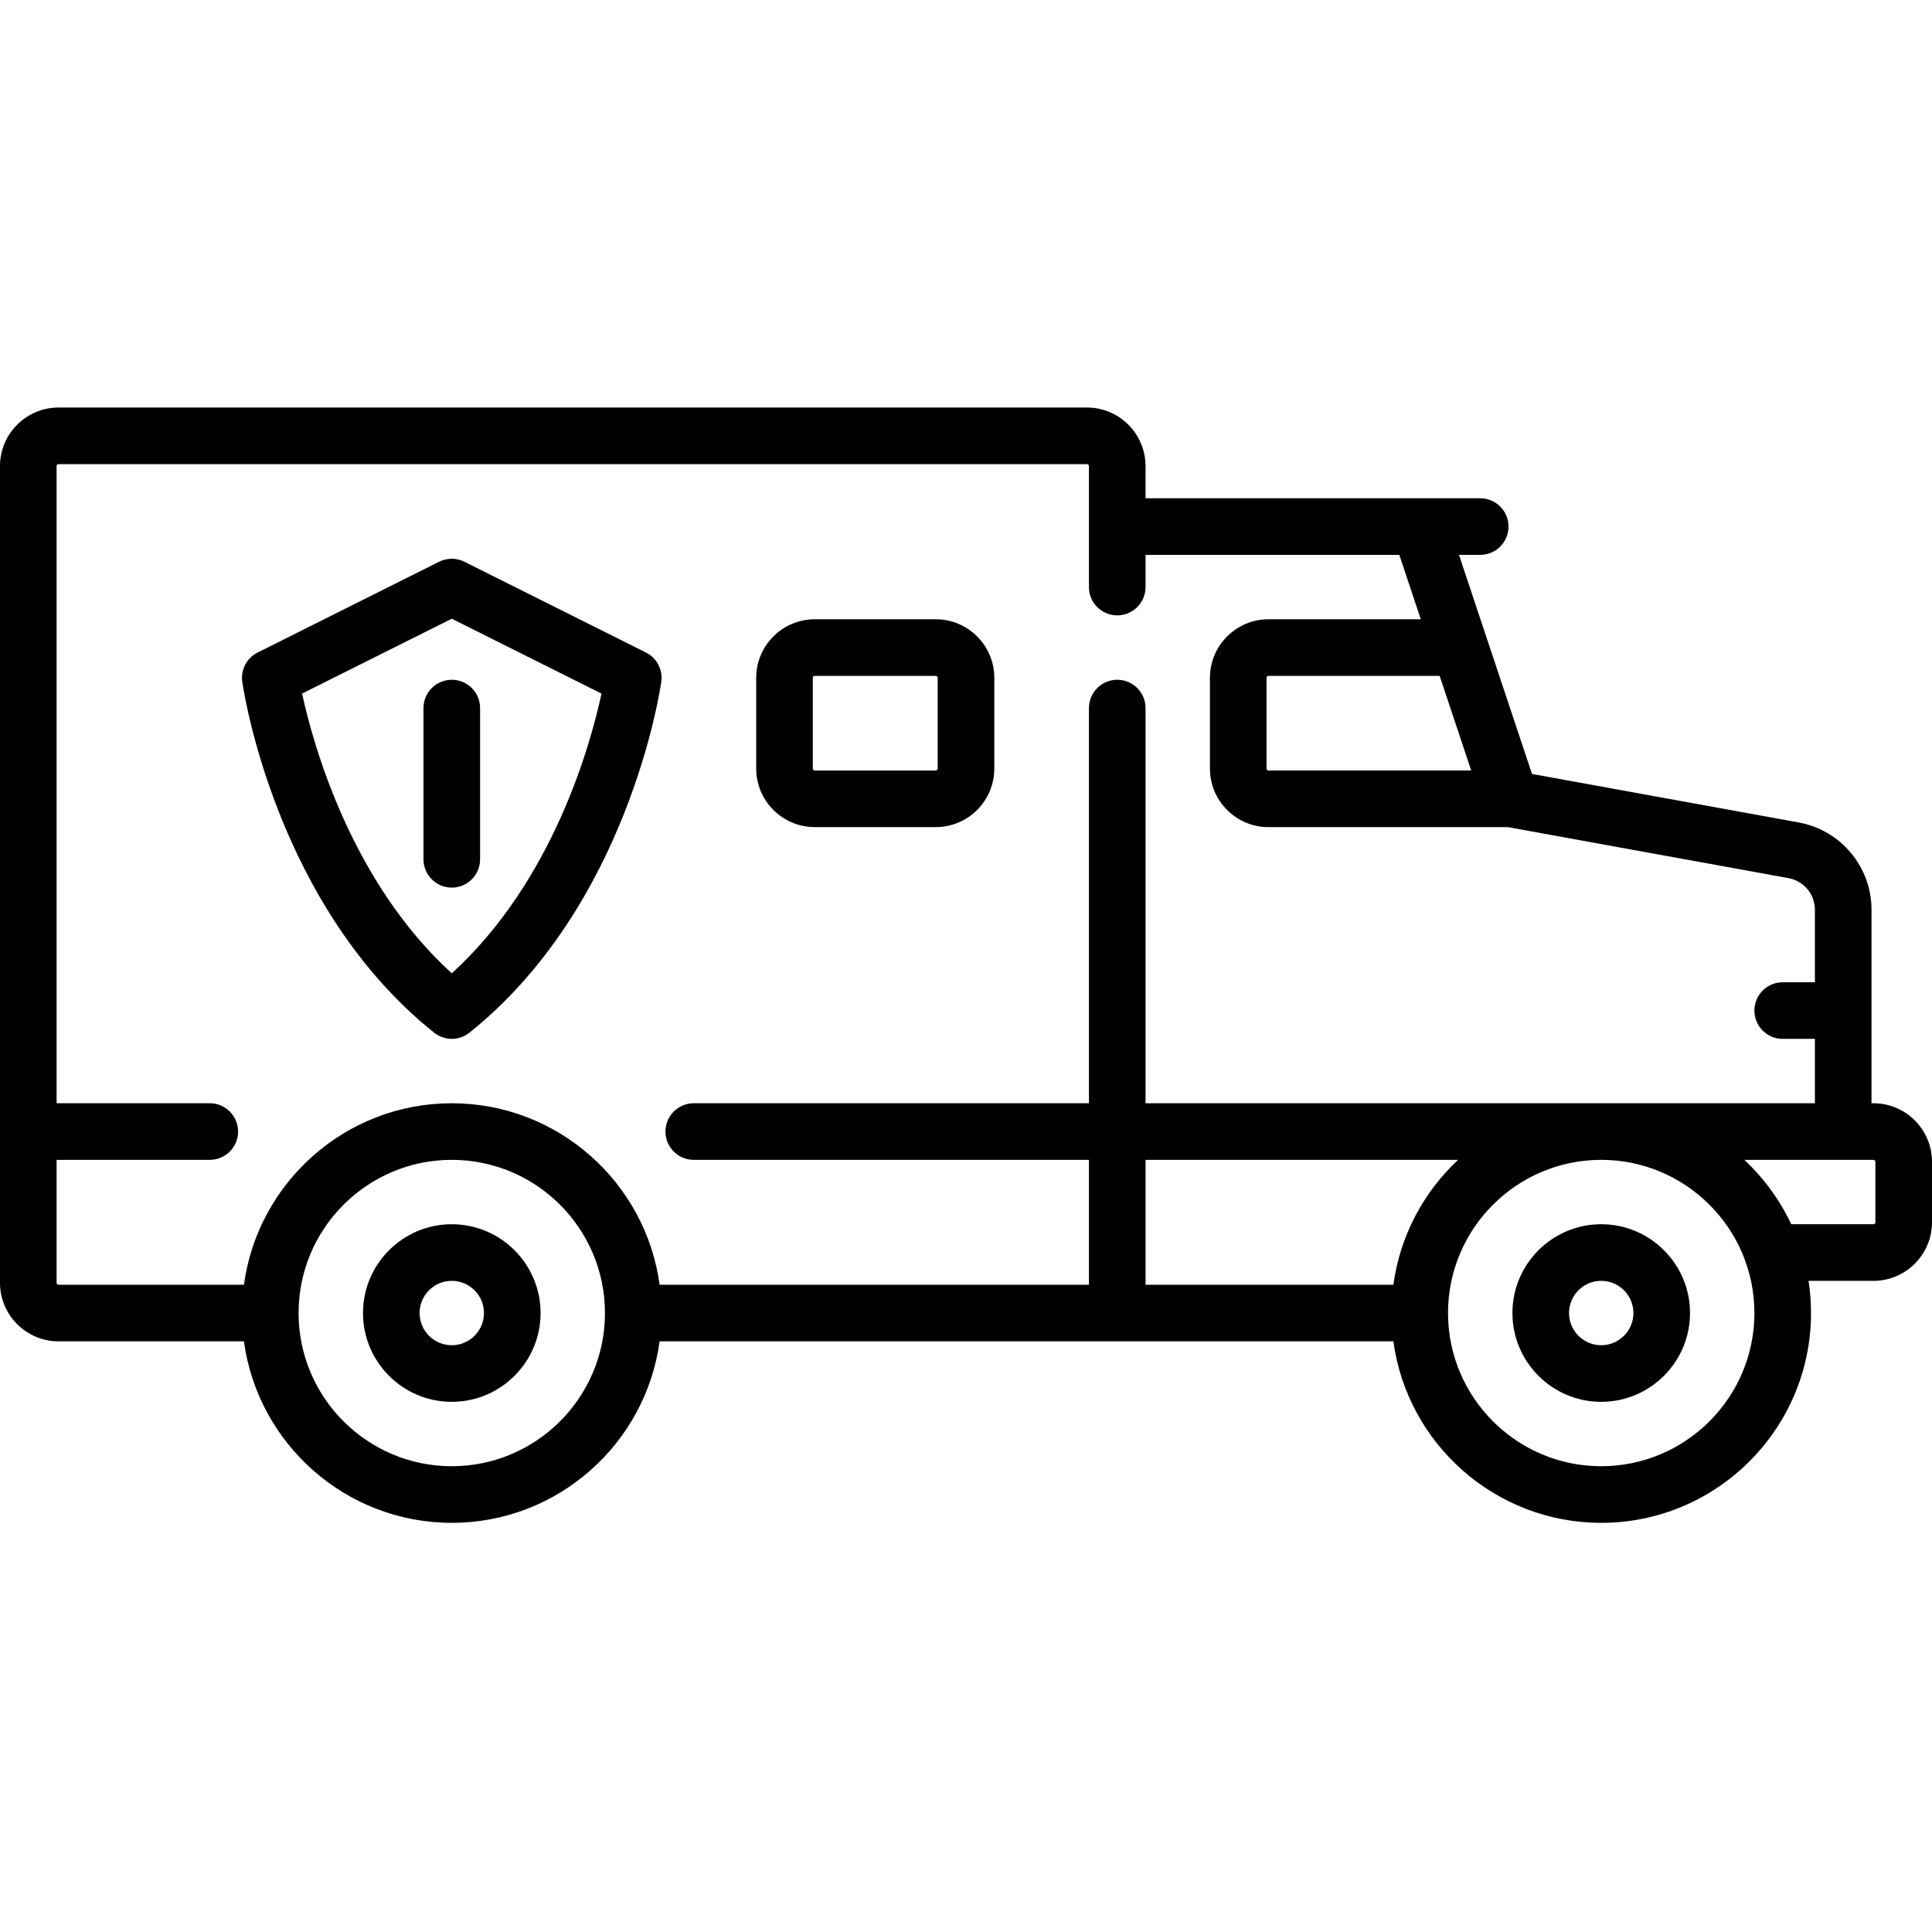
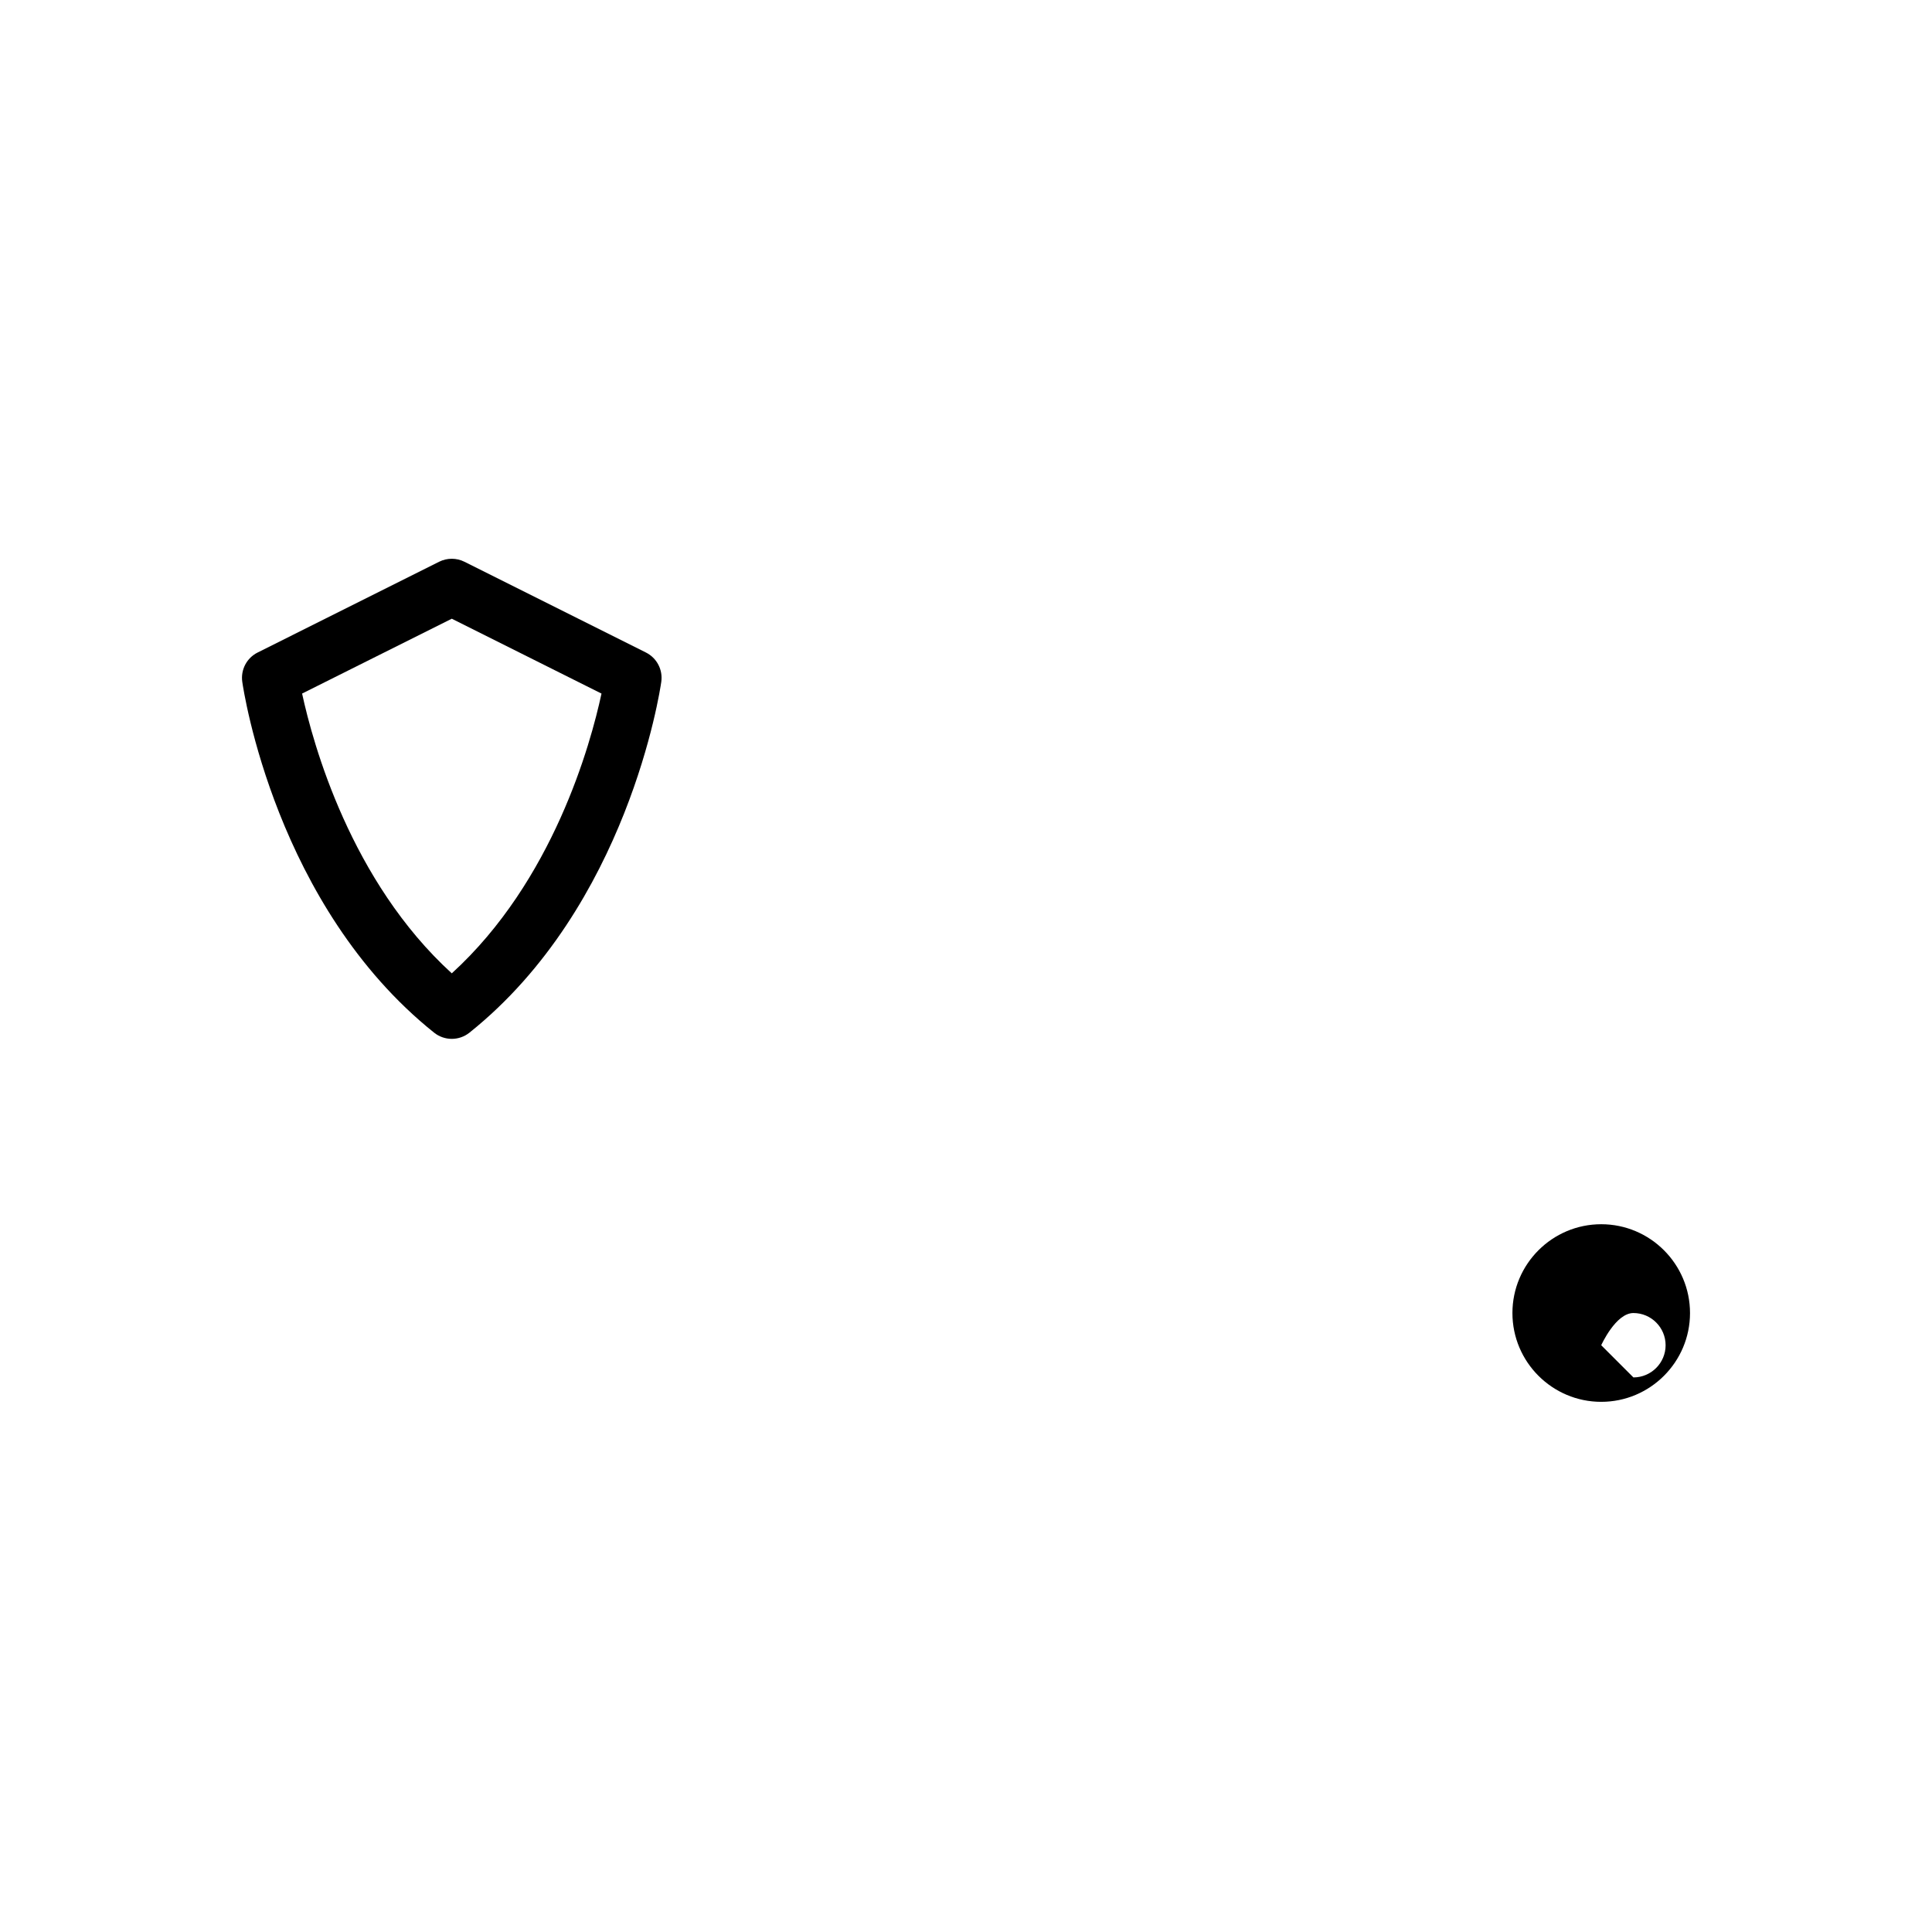
<svg xmlns="http://www.w3.org/2000/svg" height="512pt" viewBox="0 -108 512 512" width="512pt">
-   <path d="m119.727 216.434c-12.977 0-23.531 10.559-23.531 23.535 0 12.973 10.555 23.531 23.531 23.531 12.977 0 23.531-10.559 23.531-23.531 0-12.977-10.555-23.535-23.531-23.535zm0 32.066c-4.707 0-8.531-3.828-8.531-8.531s3.828-8.531 8.531-8.531c4.703 0 8.531 3.828 8.531 8.531s-3.828 8.531-8.531 8.531zm0 0" />
-   <path d="m424.34 216.434c-12.977 0-23.531 10.559-23.531 23.535 0 12.973 10.555 23.531 23.531 23.531 12.973 0 23.531-10.559 23.531-23.531 0-12.977-10.559-23.535-23.531-23.535zm0 32.066c-4.707 0-8.531-3.828-8.531-8.531s3.828-8.531 8.531-8.531 8.531 3.828 8.531 8.531-3.828 8.531-8.531 8.531zm0 0" />
-   <path d="m496.484 184.371h-.516v-51.266c0-11.379-8.125-21.117-19.324-23.152l-70.645-12.844-19.352-58.062h5.625c4.141 0 7.5-3.355 7.5-7.5 0-4.141-3.359-7.5-7.5-7.5h-88.695v-8.531c0-8.555-6.957-15.516-15.516-15.516h-272.547c-8.555 0-15.516 6.961-15.516 15.516v216.438c0 8.555 6.961 15.516 15.516 15.516h49.133c3.676 27.121 26.965 48.098 55.078 48.098 28.113 0 51.402-20.977 55.078-48.098h194.457c3.676 27.121 26.965 48.098 55.078 48.098 30.656 0 55.598-24.941 55.598-55.598 0-2.902-.227-5.75-.656-8.531h17.203c8.555 0 15.516-6.961 15.516-15.516v-16.035c0-8.555-6.961-15.516-15.516-15.516zm-106.598-88.18h-53.727c-.285 0-.516-.23-.516-.516v-24.047c0-.285.23-.516.516-.516h45.363zm-374.887 135.758v-32.578h40.598c4.141 0 7.5-3.359 7.5-7.5 0-4.145-3.359-7.5-7.5-7.5h-40.598v-168.855c0-.285.23-.516.516-.516h272.547c.285 0 .516.23.516.516v32.062c0 4.141 3.359 7.5 7.5 7.5 4.145 0 7.5-3.359 7.5-7.5v-8.527h67.258l5.688 17.062h-40.363c-8.555 0-15.516 6.961-15.516 15.516v24.051c0 8.555 6.961 15.516 15.516 15.516h63.453l74.348 13.516c4.059.738 7.008 4.27 7.008 8.395v19.203h-8.535c-4.141 0-7.5 3.355-7.5 7.5 0 4.141 3.359 7.5 7.5 7.5h8.535v17.062h-177.387v-104.727c0-4.141-3.359-7.5-7.5-7.5-4.145 0-7.5 3.359-7.5 7.5v104.727h-104.727c-4.141 0-7.5 3.359-7.5 7.5s3.359 7.5 7.5 7.5h104.727v33.098h-113.777c-3.676-27.121-26.969-48.098-55.078-48.098-28.113 0-51.402 20.977-55.078 48.098h-49.133c-.285 0-.516-.234-.516-.52zm354.262.52h-65.68v-33.098h82.828c-9.133 8.539-15.387 20.109-17.148 33.098zm-249.535 48.094c-22.387 0-40.598-18.211-40.598-40.594 0-22.387 18.211-40.598 40.598-40.598 22.387 0 40.598 18.211 40.598 40.598 0 22.383-18.215 40.594-40.598 40.594zm304.613 0c-22.387 0-40.598-18.211-40.598-40.594 0-22.387 18.211-40.598 40.598-40.598 22.383 0 40.598 18.211 40.598 40.598 0 22.383-18.215 40.594-40.598 40.594zm72.66-64.645c0 .285-.23.516-.516.516h-21.789c-3.035-6.461-7.273-12.242-12.426-17.062h34.215c.285 0 .516.23.516.516zm0 0" />
-   <path d="m215.918 111.191h32.066c8.555 0 15.516-6.957 15.516-15.516v-24.047c0-8.559-6.961-15.516-15.516-15.516h-32.066c-8.555 0-15.516 6.957-15.516 15.516v24.047c0 8.559 6.961 15.516 15.516 15.516zm-.516-39.562c0-.285.23-.516.516-.516h32.066c.285 0 .516.23.516.516v24.051c0 .285-.23.516-.516.516h-32.066c-.285 0-.516-.23-.516-.516zm0 0" />
+   <path d="m424.34 216.434c-12.977 0-23.531 10.559-23.531 23.535 0 12.973 10.555 23.531 23.531 23.531 12.973 0 23.531-10.559 23.531-23.531 0-12.977-10.559-23.535-23.531-23.535zm0 32.066s3.828-8.531 8.531-8.531 8.531 3.828 8.531 8.531-3.828 8.531-8.531 8.531zm0 0" />
  <path d="m115.039 165.664c1.371 1.094 3.027 1.645 4.688 1.645 1.656 0 3.316-.551 4.684-1.645 41.918-33.535 50.492-90.562 50.836-92.973.457-3.199-1.184-6.328-4.07-7.77l-48.098-24.051c-2.109-1.055-4.594-1.055-6.707 0l-48.094 24.051c-2.891 1.441-4.527 4.57-4.074 7.766.348 2.414 8.918 59.441 50.836 92.977zm4.688-109.699 39.676 19.84c-2.883 13.418-12.828 49.68-39.676 74.141-26.762-24.398-36.762-60.719-39.668-74.145zm0 0" />
-   <path d="m127.227 119.727v-40.082c0-4.141-3.359-7.5-7.5-7.5-4.141 0-7.5 3.359-7.5 7.5v40.082c0 4.141 3.359 7.5 7.5 7.5 4.141 0 7.5-3.359 7.5-7.5zm0 0" />
</svg>